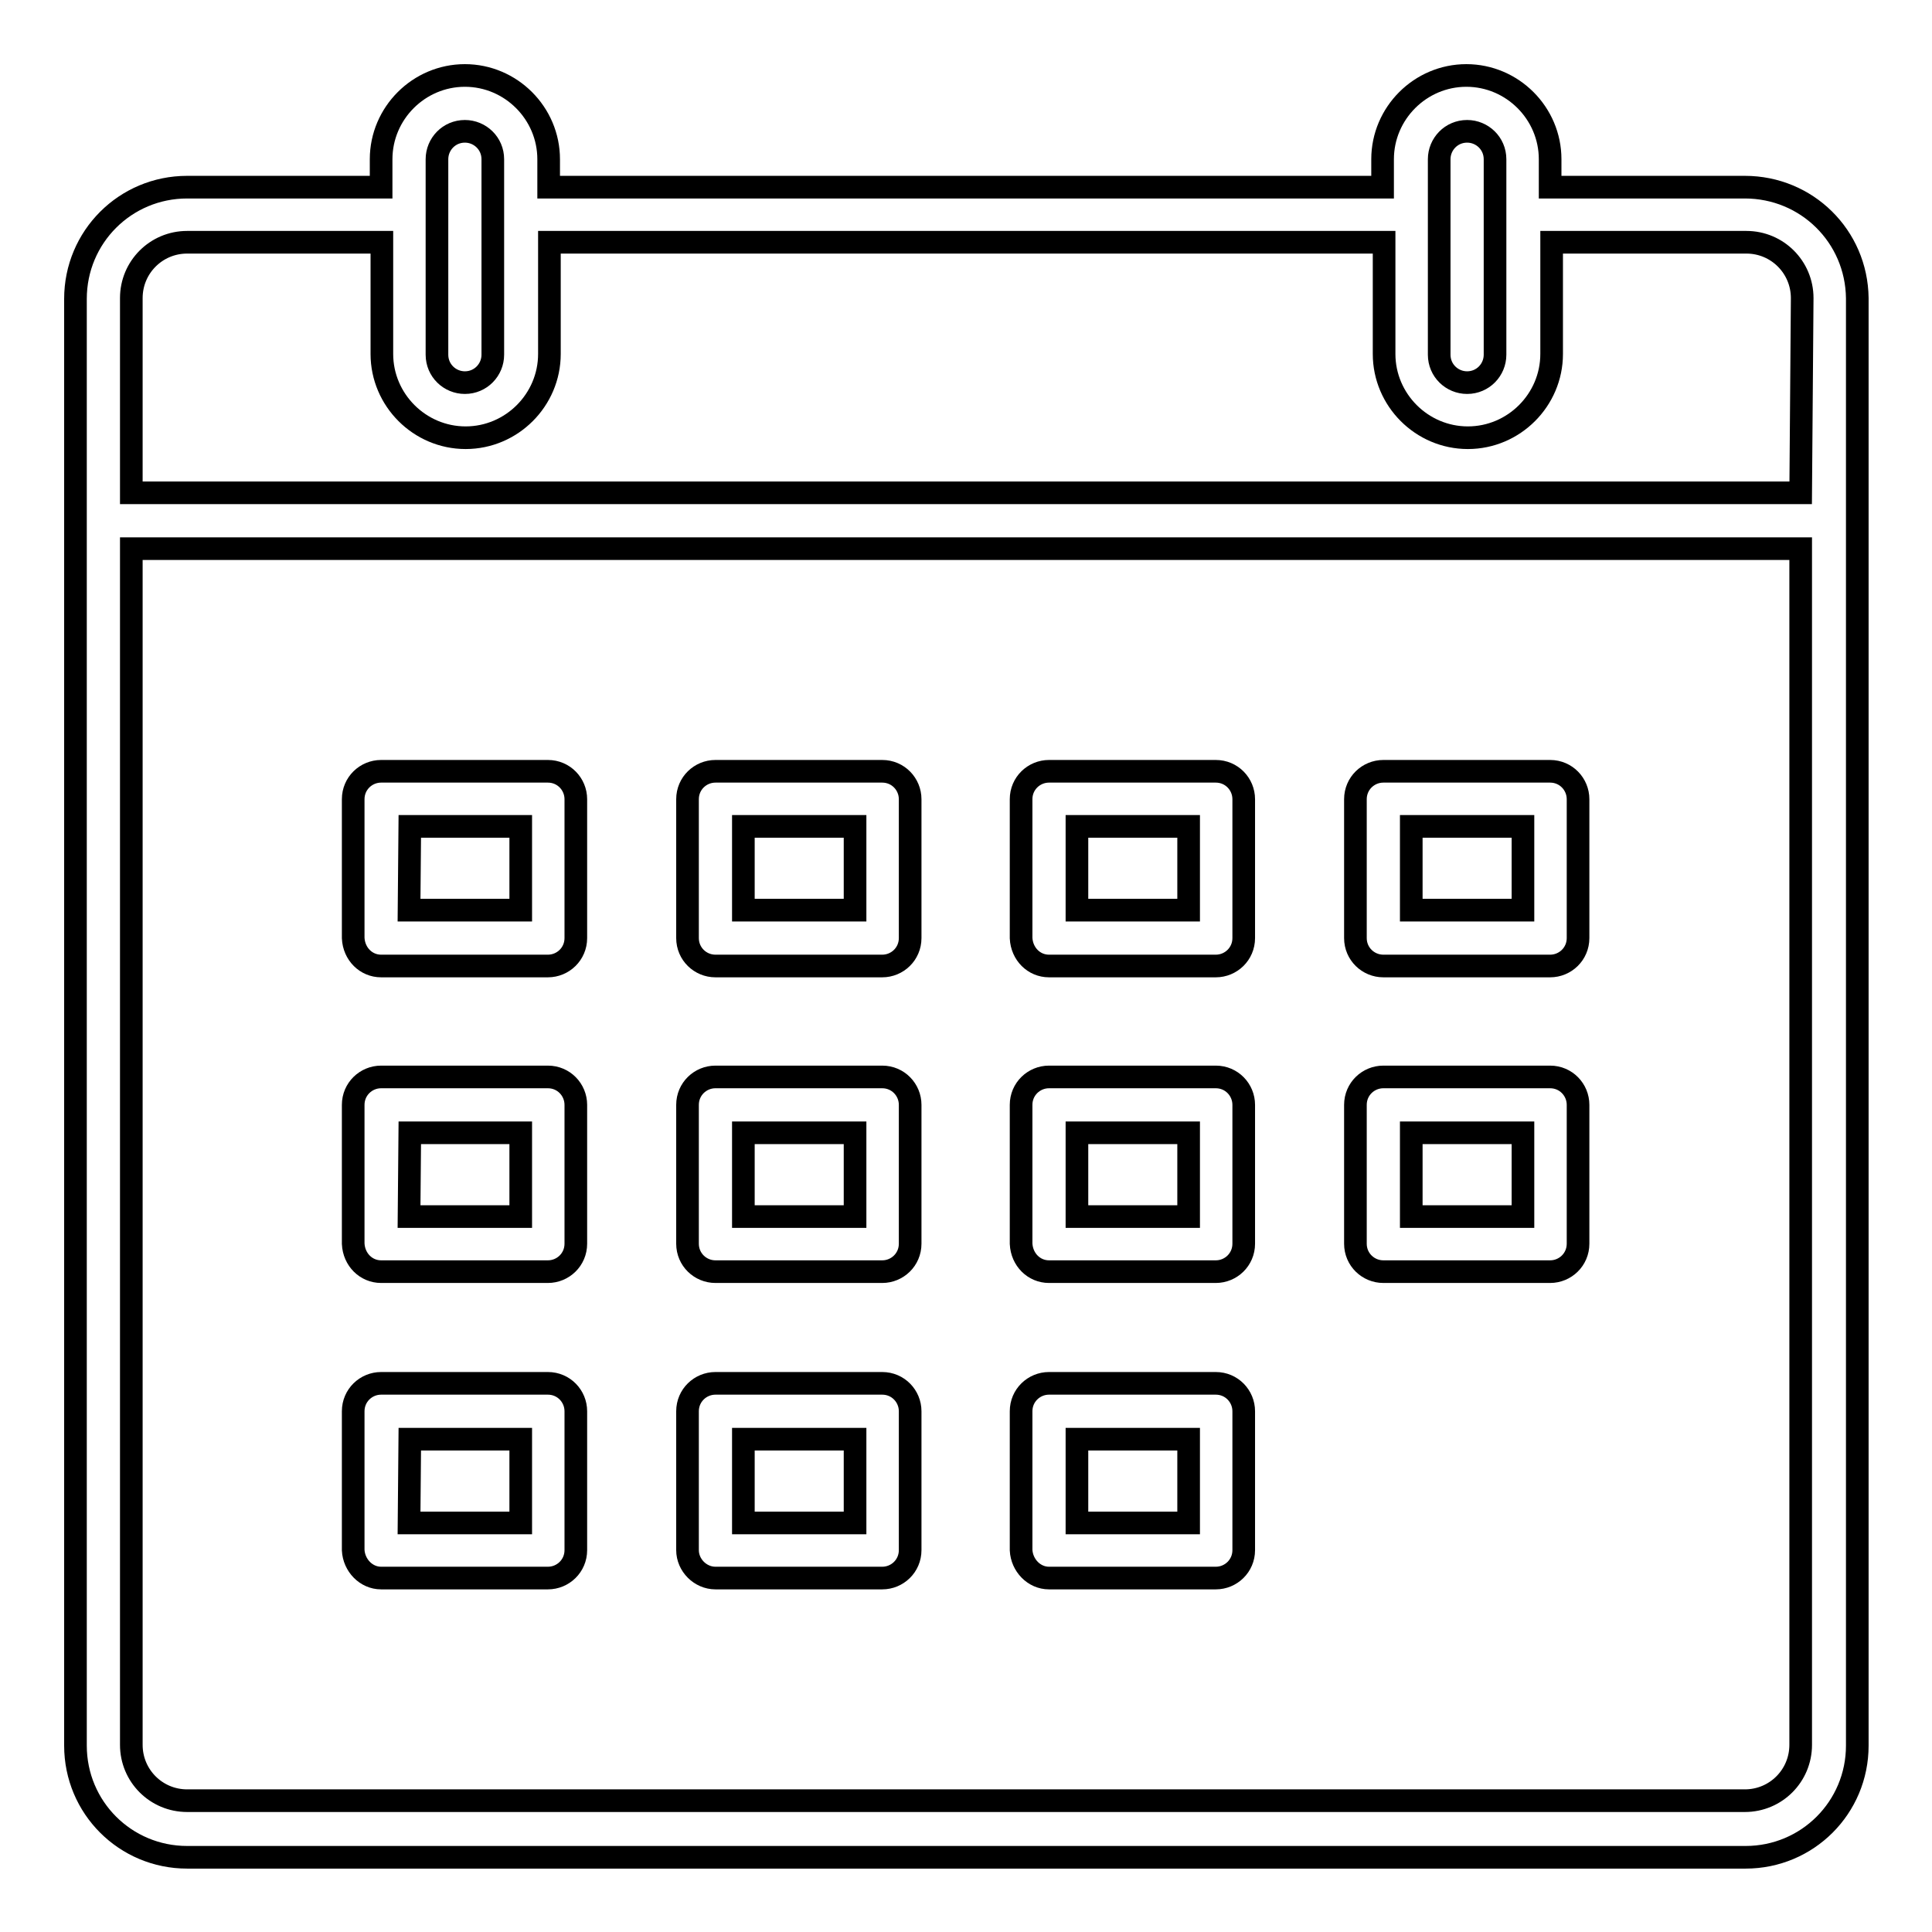
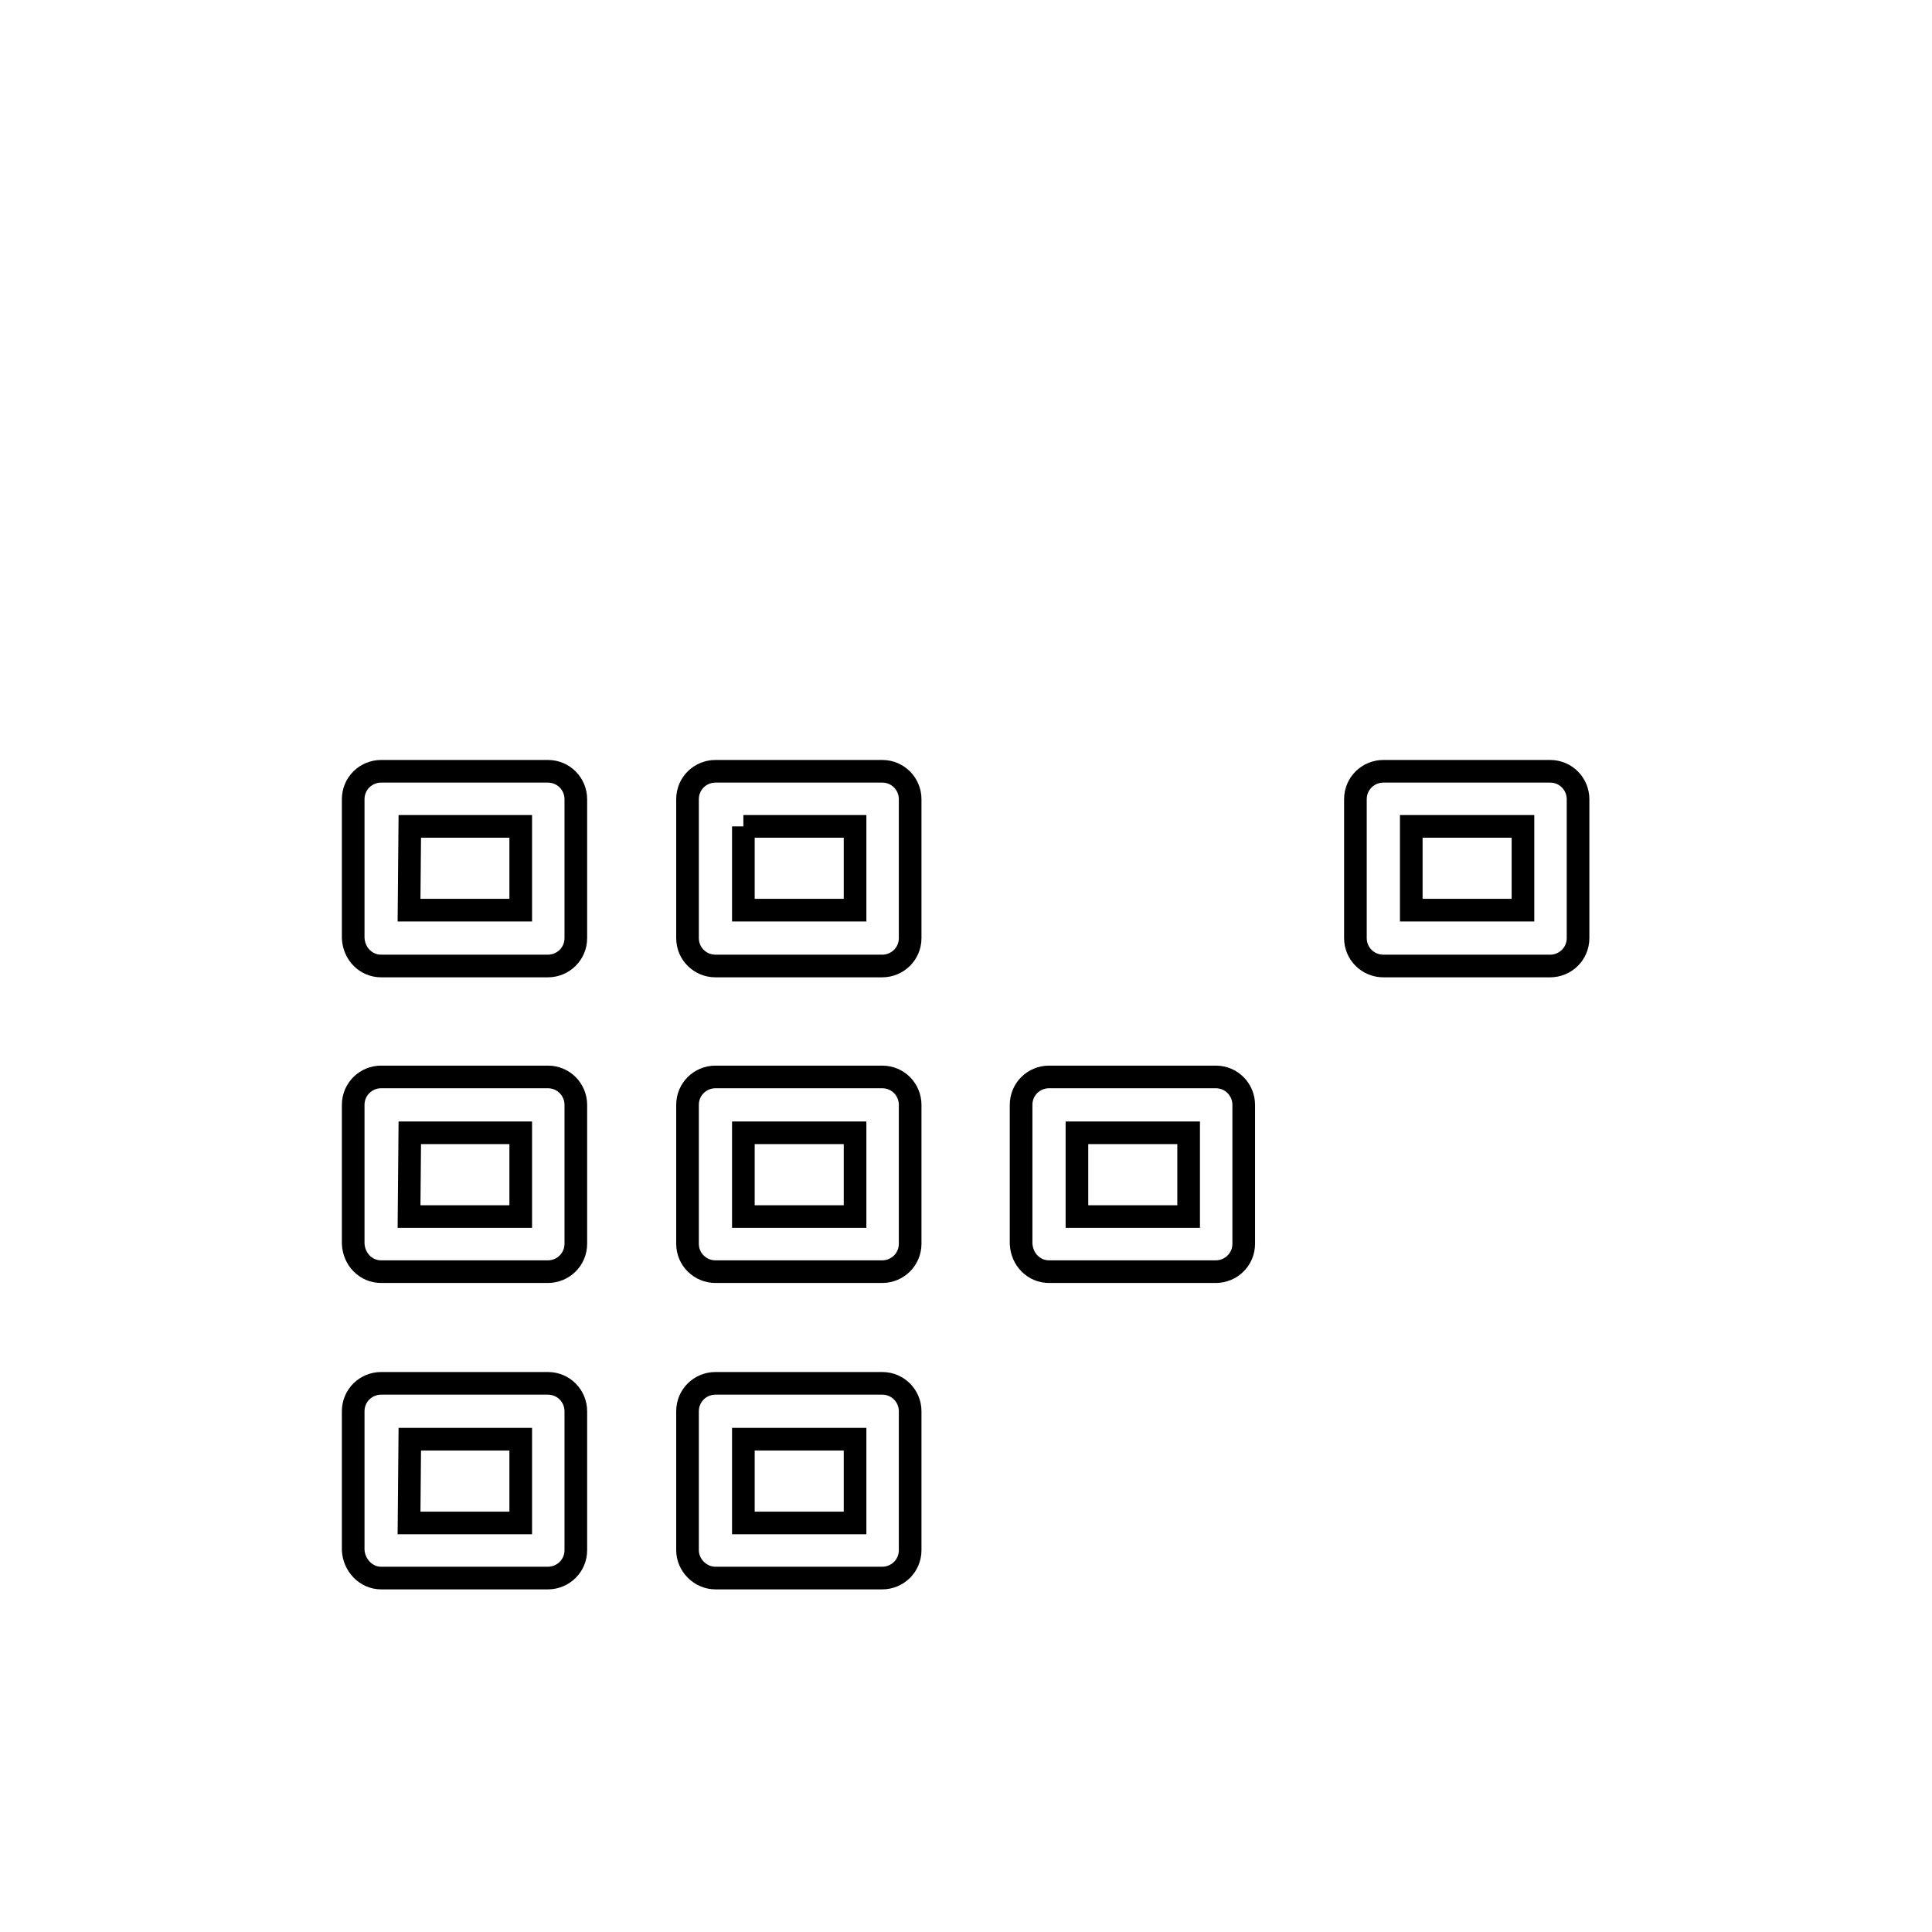
<svg xmlns="http://www.w3.org/2000/svg" version="1.1" x="0px" y="0px" viewBox="0 0 256 256" enable-background="new 0 0 256 256" xml:space="preserve">
  <g>
    <g>
      <path stroke-width="3" fill-opacity="0" stroke="#000000" d="M50.5,209.1h22.1c2,0,3.7-1.6,3.7-3.7V187c0-2-1.6-3.7-3.7-3.7H50.5c-2,0-3.7,1.6-3.7,3.7v18.4C46.9,207.4,48.5,209.1,50.5,209.1z M54.3,190.7H69v11.1H54.2L54.3,190.7L54.3,190.7z" />
      <path stroke-width="3" fill-opacity="0" stroke="#000000" d="M94.8,209.1h22.1c2,0,3.7-1.6,3.7-3.7V187c0-2-1.6-3.7-3.7-3.7H94.8c-2,0-3.7,1.6-3.7,3.7v18.4C91.1,207.4,92.8,209.1,94.8,209.1z M98.5,190.7h14.8v11.1H98.5V190.7z" />
-       <path stroke-width="3" fill-opacity="0" stroke="#000000" d="M139,209.1h22.1c2,0,3.7-1.6,3.7-3.7V187c0-2-1.6-3.7-3.7-3.7H139c-2,0-3.7,1.6-3.7,3.7v18.4C135.4,207.4,137,209.1,139,209.1z M142.7,190.7h14.8v11.1h-14.8V190.7z" />
      <path stroke-width="3" fill-opacity="0" stroke="#000000" d="M50.5,168.5h22.1c2,0,3.7-1.6,3.7-3.7v-18.4c0-2-1.6-3.7-3.7-3.7H50.5c-2,0-3.7,1.6-3.7,3.7v18.4C46.9,166.9,48.5,168.5,50.5,168.5z M54.3,150.1H69v11.1H54.2L54.3,150.1L54.3,150.1z" />
      <path stroke-width="3" fill-opacity="0" stroke="#000000" d="M94.8,168.5h22.1c2,0,3.7-1.6,3.7-3.7v-18.4c0-2-1.6-3.7-3.7-3.7H94.8c-2,0-3.7,1.6-3.7,3.7v18.4C91.1,166.9,92.8,168.5,94.8,168.5z M98.5,150.1h14.8v11.1H98.5V150.1z" />
      <path stroke-width="3" fill-opacity="0" stroke="#000000" d="M139,168.5h22.1c2,0,3.7-1.6,3.7-3.7v-18.4c0-2-1.6-3.7-3.7-3.7H139c-2,0-3.7,1.6-3.7,3.7v18.4C135.4,166.9,137,168.5,139,168.5z M142.7,150.1h14.8v11.1h-14.8V150.1z" />
-       <path stroke-width="3" fill-opacity="0" stroke="#000000" d="M183.3,168.5h22.1c2,0,3.7-1.6,3.7-3.7v-18.4c0-2-1.6-3.7-3.7-3.7h-22.1c-2,0-3.7,1.6-3.7,3.7v18.4C179.6,166.9,181.3,168.5,183.3,168.5z M187,150.1h14.8v11.1H187V150.1z" />
      <path stroke-width="3" fill-opacity="0" stroke="#000000" d="M50.5,128h22.1c2,0,3.7-1.6,3.7-3.7v-18.4c0-2-1.6-3.7-3.7-3.7H50.5c-2,0-3.7,1.6-3.7,3.7v18.4C46.9,126.4,48.5,128,50.5,128z M54.3,109.5H69v11.1H54.2L54.3,109.5L54.3,109.5z" />
-       <path stroke-width="3" fill-opacity="0" stroke="#000000" d="M94.8,128h22.1c2,0,3.7-1.6,3.7-3.7v-18.4c0-2-1.6-3.7-3.7-3.7H94.8c-2,0-3.7,1.6-3.7,3.7v18.4C91.1,126.4,92.8,128,94.8,128z M98.5,109.5h14.8v11.1H98.5V109.5z" />
-       <path stroke-width="3" fill-opacity="0" stroke="#000000" d="M139,128h22.1c2,0,3.7-1.6,3.7-3.7v-18.4c0-2-1.6-3.7-3.7-3.7H139c-2,0-3.7,1.6-3.7,3.7v18.4C135.4,126.4,137,128,139,128z M142.7,109.5h14.8v11.1h-14.8V109.5z" />
+       <path stroke-width="3" fill-opacity="0" stroke="#000000" d="M94.8,128h22.1c2,0,3.7-1.6,3.7-3.7v-18.4c0-2-1.6-3.7-3.7-3.7H94.8c-2,0-3.7,1.6-3.7,3.7v18.4C91.1,126.4,92.8,128,94.8,128z M98.5,109.5h14.8v11.1H98.5V109.5" />
      <path stroke-width="3" fill-opacity="0" stroke="#000000" d="M183.3,128h22.1c2,0,3.7-1.6,3.7-3.7v-18.4c0-2-1.6-3.7-3.7-3.7h-22.1c-2,0-3.7,1.6-3.7,3.7v18.4C179.6,126.4,181.3,128,183.3,128z M187,109.5h14.8v11.1H187V109.5z" />
-       <path stroke-width="3" fill-opacity="0" stroke="#000000" d="M231.2,24.8h-25.8v-3.7c0-6.1-5-11.1-11.1-11.1s-11.1,5-11.1,11.1v3.7H72.7v-3.7c0-6.1-5-11.1-11.1-11.1c-6.1,0-11.1,5-11.1,11.1v3.7H24.8c-8.2,0-14.8,6.6-14.8,14.8v191.7c0,8.2,6.6,14.8,14.8,14.8h206.5c8.2,0,14.8-6.6,14.8-14.8V39.5C246,31.3,239.4,24.8,231.2,24.8z M190.7,21.1c0-2,1.6-3.7,3.7-3.7c2,0,3.7,1.6,3.7,3.7v11.1v14.8c0,2-1.6,3.7-3.7,3.7c-2,0-3.7-1.6-3.7-3.7V32.1V21.1z M57.9,21.1c0-2,1.6-3.7,3.7-3.7c2,0,3.7,1.6,3.7,3.7v11.1v14.8c0,2-1.6,3.7-3.7,3.7c-2,0-3.7-1.6-3.7-3.7V32.1V21.1z M238.6,231.2c0,4.1-3.3,7.4-7.4,7.4H24.8c-4.1,0-7.4-3.3-7.4-7.4V72.7h221.2L238.6,231.2L238.6,231.2z M238.6,65.3H17.4V39.5c0-4.1,3.3-7.4,7.4-7.4h25.8v14.8c0,6.1,5,11.1,11.1,11.1c6.1,0,11.1-5,11.1-11.1V32.1h110.6v14.8c0,6.1,5,11.1,11.1,11.1c6.1,0,11.1-5,11.1-11.1V32.1h25.8c4.1,0,7.4,3.3,7.4,7.4L238.6,65.3L238.6,65.3z" />
    </g>
  </g>
</svg>